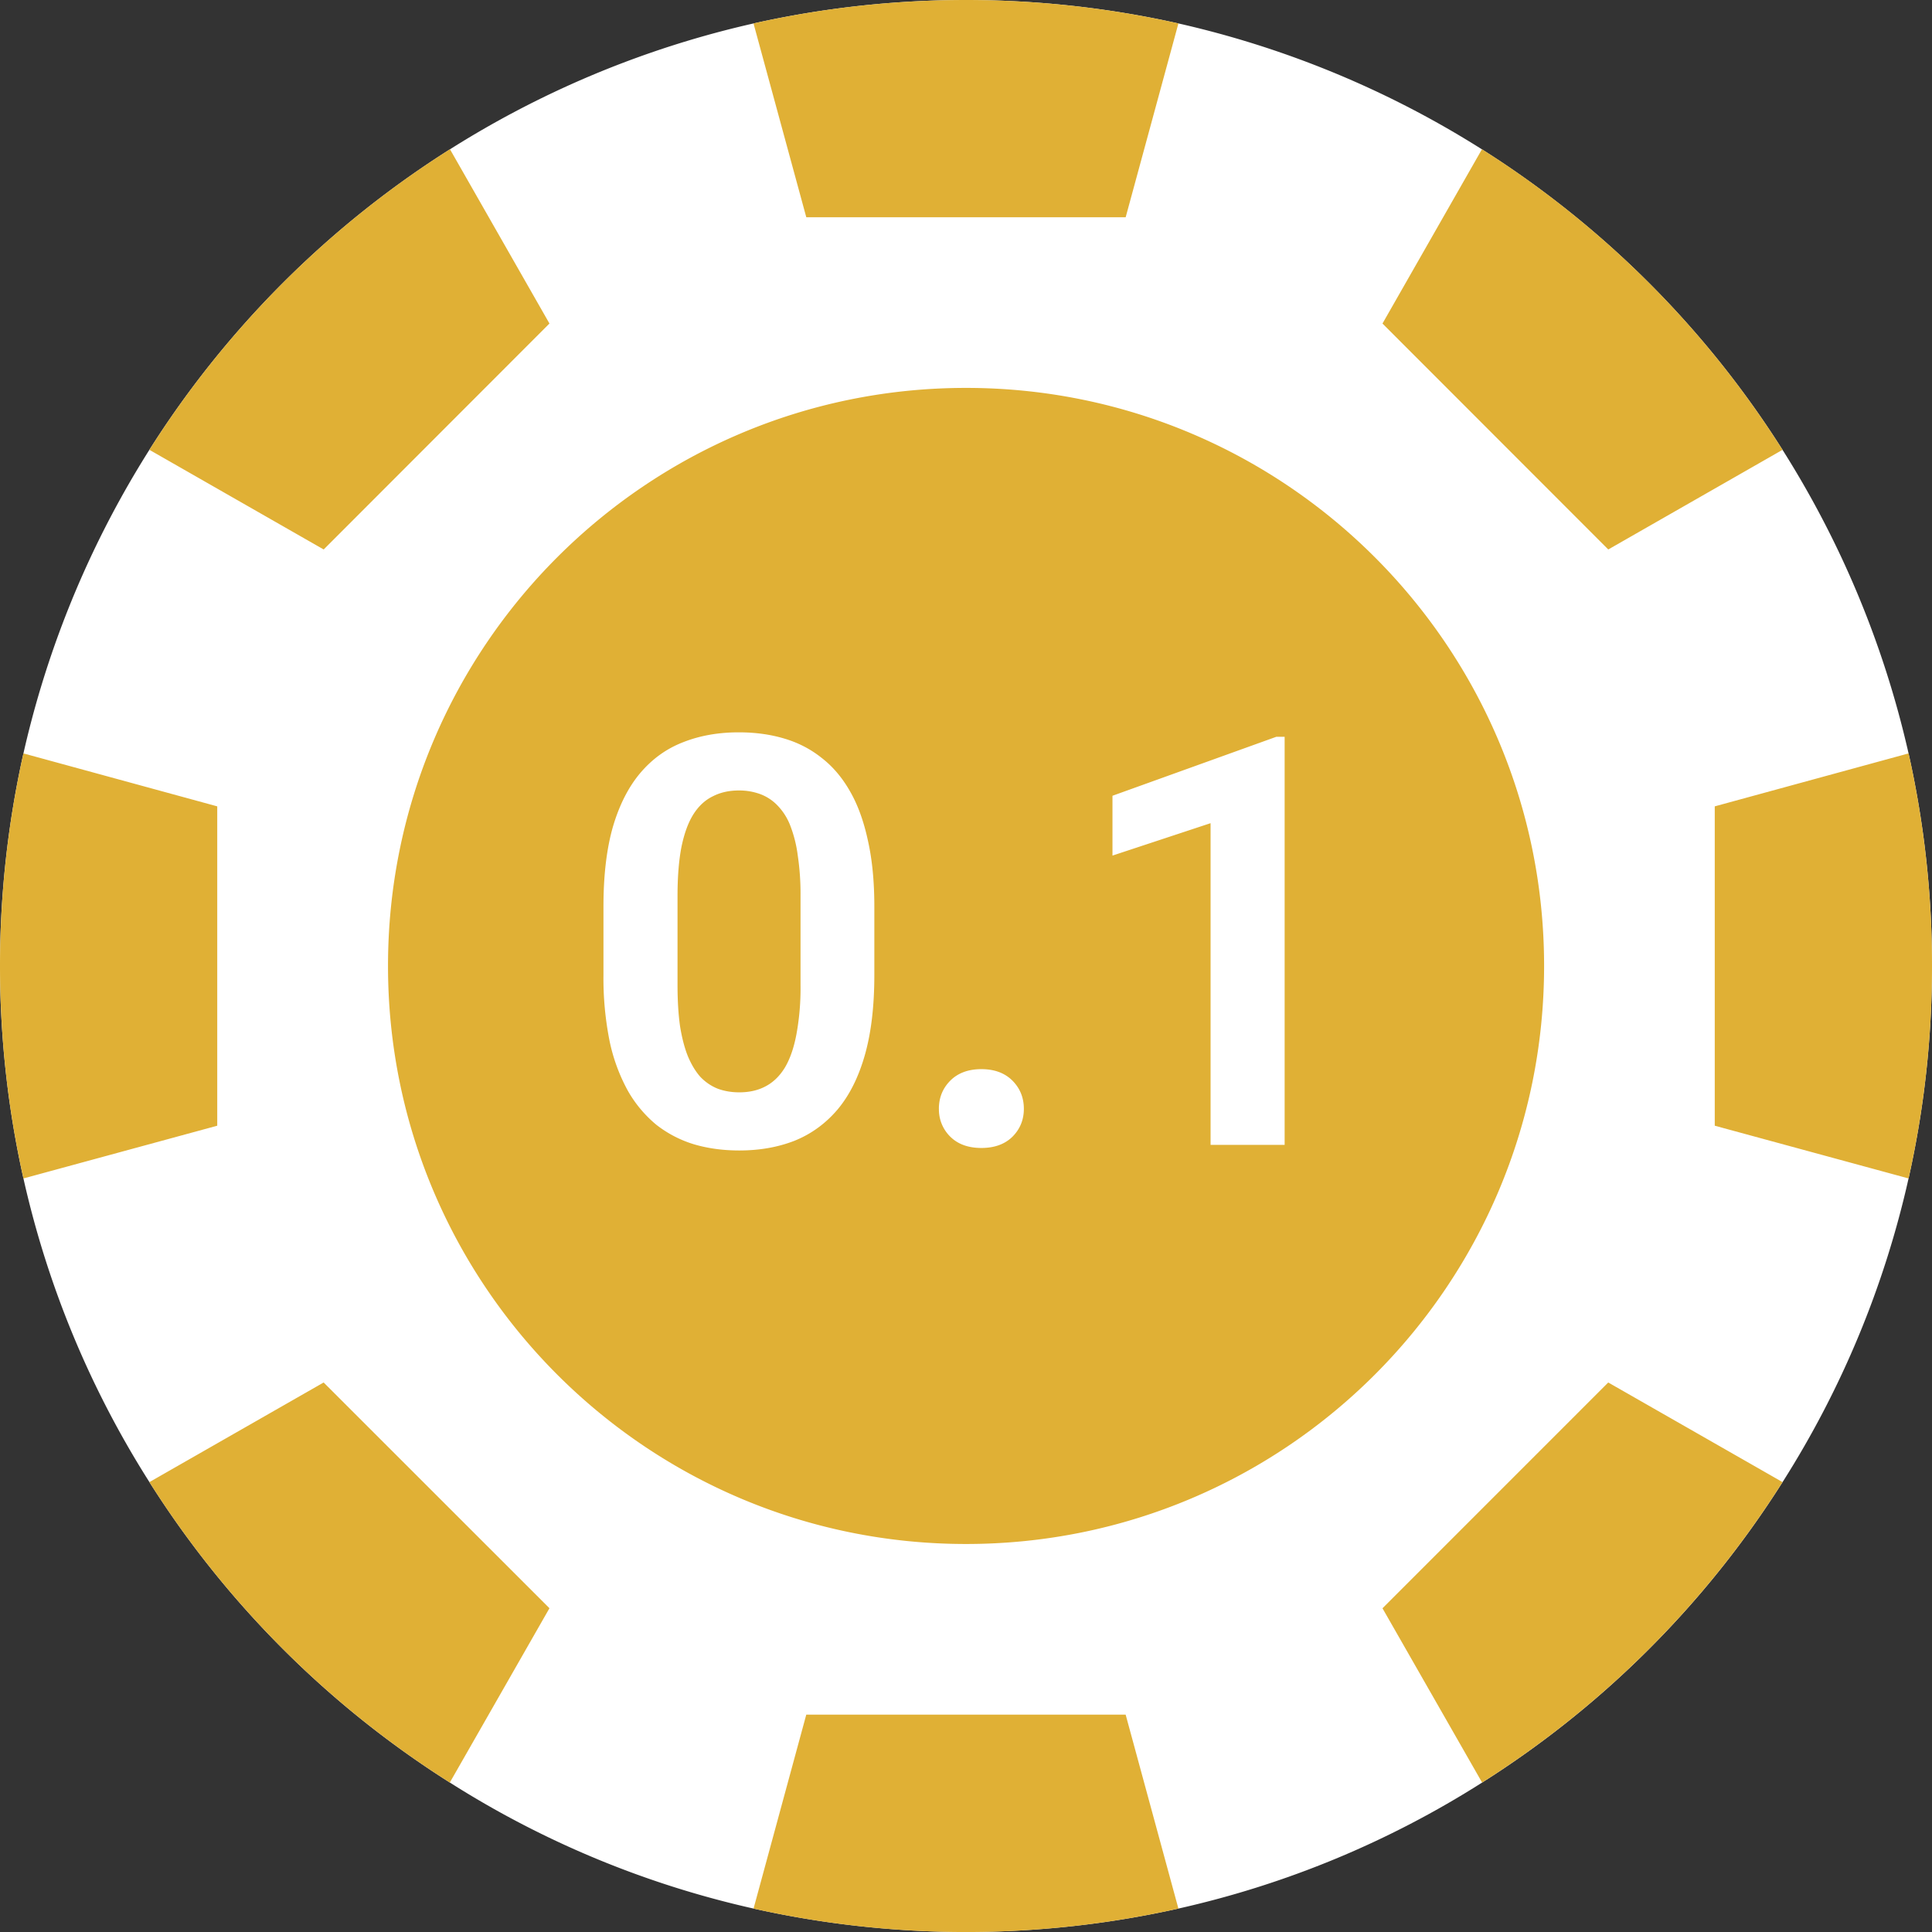
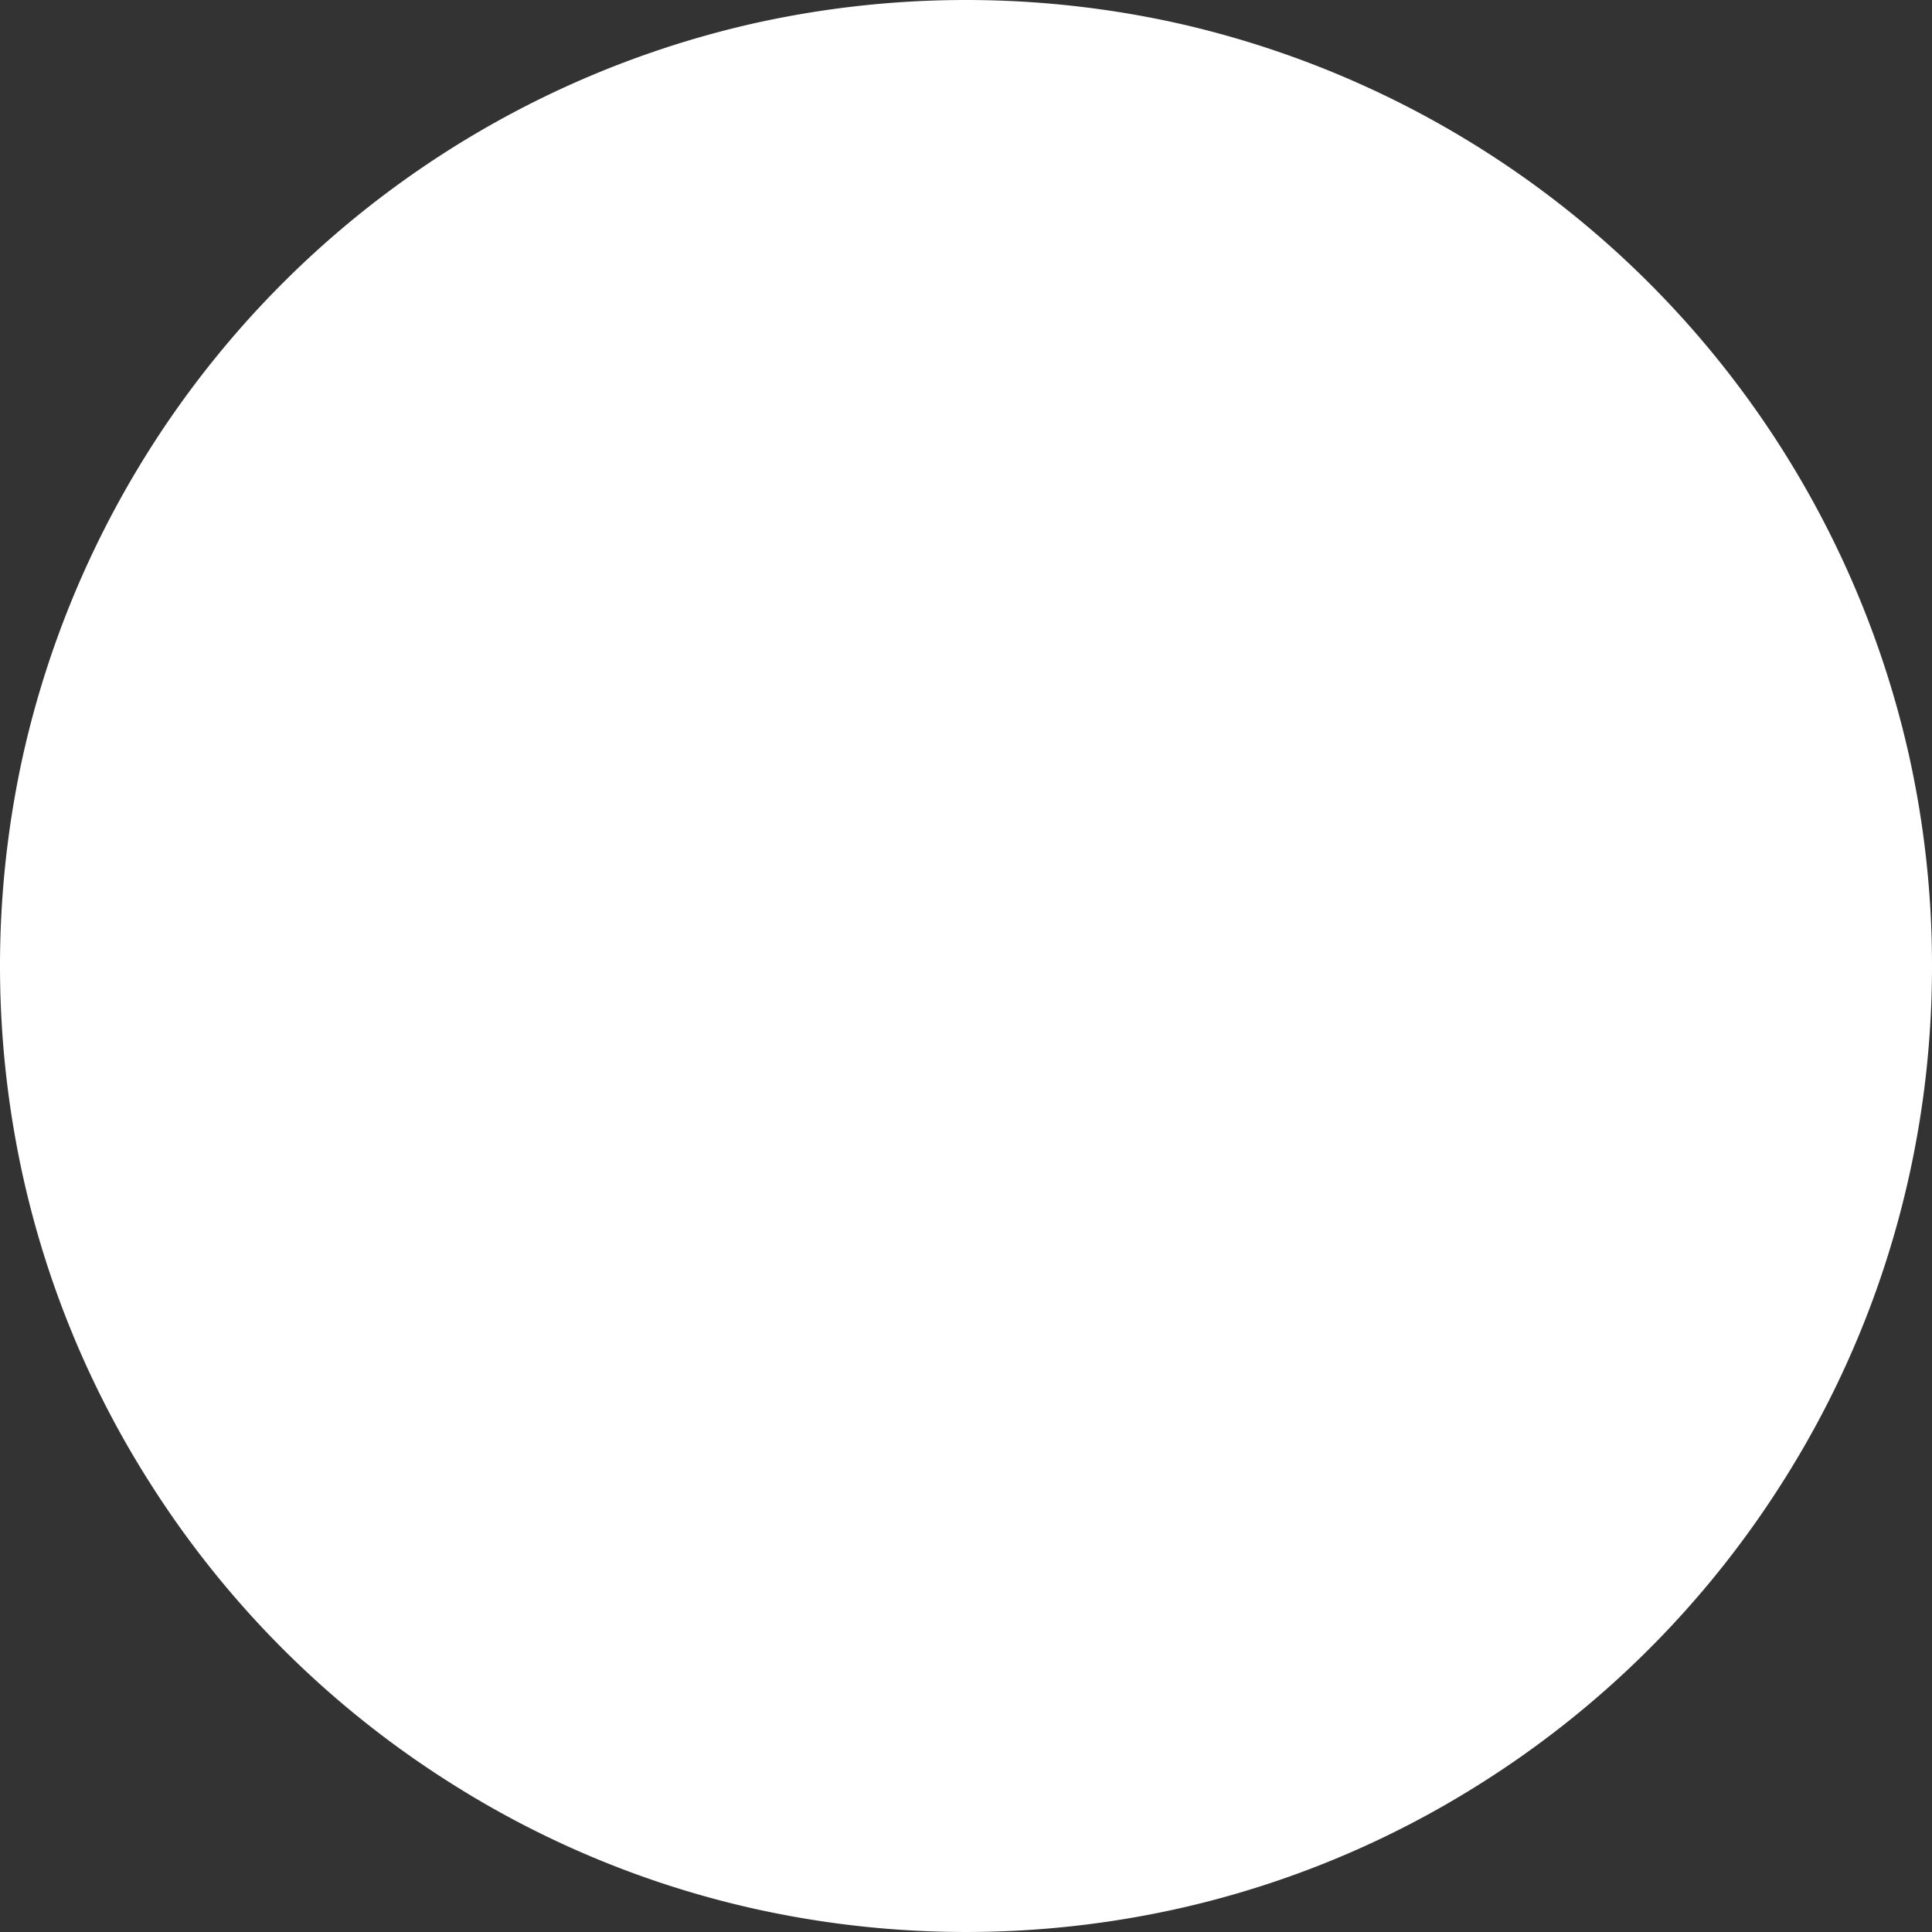
<svg xmlns="http://www.w3.org/2000/svg" width="54" height="54" fill="none">
  <rect width="100%" height="100%" fill="#333333" stroke="none" />
  <path d="M54 27a27.083 27.083 0 0 1-.655 5.938 26.726 26.726 0 0 1-3.522 8.488 27.031 27.031 0 0 1-8.397 8.397 26.723 26.723 0 0 1-8.488 3.522c-3.91.873-7.965.873-11.876 0a26.723 26.723 0 0 1-8.488-3.522 27.032 27.032 0 0 1-8.397-8.397 26.726 26.726 0 0 1-3.522-8.488 27.264 27.264 0 0 1 0-11.88A27.037 27.037 0 0 1 21.062.655a27.244 27.244 0 0 1 11.876 0 27.049 27.049 0 0 1 20.407 20.403c.437 1.95.657 3.943.655 5.942Z" fill="#fff" />
-   <path d="M27.001 43.155c8.923 0 16.157-7.234 16.157-16.157s-7.234-16.156-16.157-16.156-16.156 7.233-16.156 16.156c0 8.923 7.233 16.157 16.156 16.157ZM32.937.655l-1.474 5.417h-8.927L21.061.655a27.245 27.245 0 0 1 11.876 0ZM32.937 53.346c-3.91.873-7.965.873-11.875 0l1.474-5.422h8.926l1.475 5.422ZM49.822 12.573l-4.87 2.785-6.311-6.315 2.78-4.871a27.014 27.014 0 0 1 8.401 8.401ZM15.357 44.951l-2.784 4.871a27.032 27.032 0 0 1-8.397-8.397l4.87-2.784 6.312 6.31ZM54 27a27.077 27.077 0 0 1-.655 5.938l-5.417-1.474v-8.926l5.417-1.48c.437 1.951.657 3.944.655 5.943ZM6.072 22.538v8.926L.655 32.938a27.264 27.264 0 0 1 0-11.88l5.417 1.48ZM49.822 41.425a27.031 27.031 0 0 1-8.397 8.397l-2.784-4.87 6.31-6.311 4.871 2.784ZM15.357 9.043l-6.31 6.315-4.871-2.785a27.014 27.014 0 0 1 8.401-8.401l2.78 4.87Z" fill="#E0B035" />
-   <path d="M24.438 25.336v1.914c0 .875-.089 1.622-.266 2.242-.177.62-.432 1.128-.766 1.524-.333.39-.732.68-1.195.867-.464.182-.98.273-1.547.273-.453 0-.875-.057-1.266-.172a3.228 3.228 0 0 1-1.054-.547 3.436 3.436 0 0 1-.797-.953 5.001 5.001 0 0 1-.508-1.382 8.925 8.925 0 0 1-.172-1.852v-1.914c0-.875.089-1.62.266-2.234.182-.615.44-1.118.773-1.508.334-.39.732-.675 1.196-.852.463-.182.979-.273 1.546-.273.459 0 .88.057 1.266.172.39.114.74.294 1.047.539.312.24.578.552.797.937.219.38.385.839.5 1.375.12.531.18 1.146.18 1.844Zm-2.063 2.195v-2.484a7.26 7.26 0 0 0-.078-1.14 3.55 3.55 0 0 0-.211-.837 1.663 1.663 0 0 0-.352-.554 1.292 1.292 0 0 0-.484-.32 1.716 1.716 0 0 0-.602-.102c-.27 0-.513.054-.726.164-.214.104-.393.27-.54.5-.145.229-.257.534-.335.914-.073.375-.11.833-.11 1.375v2.484c0 .438.024.82.07 1.149.053.328.126.61.22.843.099.235.216.428.351.579.14.145.302.255.485.328.182.067.382.101.601.101.276 0 .518-.054.727-.164.213-.11.393-.281.539-.515.146-.24.255-.55.328-.93a7.11 7.11 0 0 0 .117-1.39Zm3.867 3.461c0-.312.107-.575.32-.789.214-.213.503-.32.868-.32.364 0 .653.107.867.32.213.214.32.477.32.79 0 .306-.107.567-.32.78-.214.209-.503.313-.867.313-.365 0-.654-.104-.867-.313a1.063 1.063 0 0 1-.32-.78Zm9.664-10.398V32h-2.07v-8.992l-2.742.906v-1.672l4.578-1.648h.234Z" fill="#fff" />
</svg>